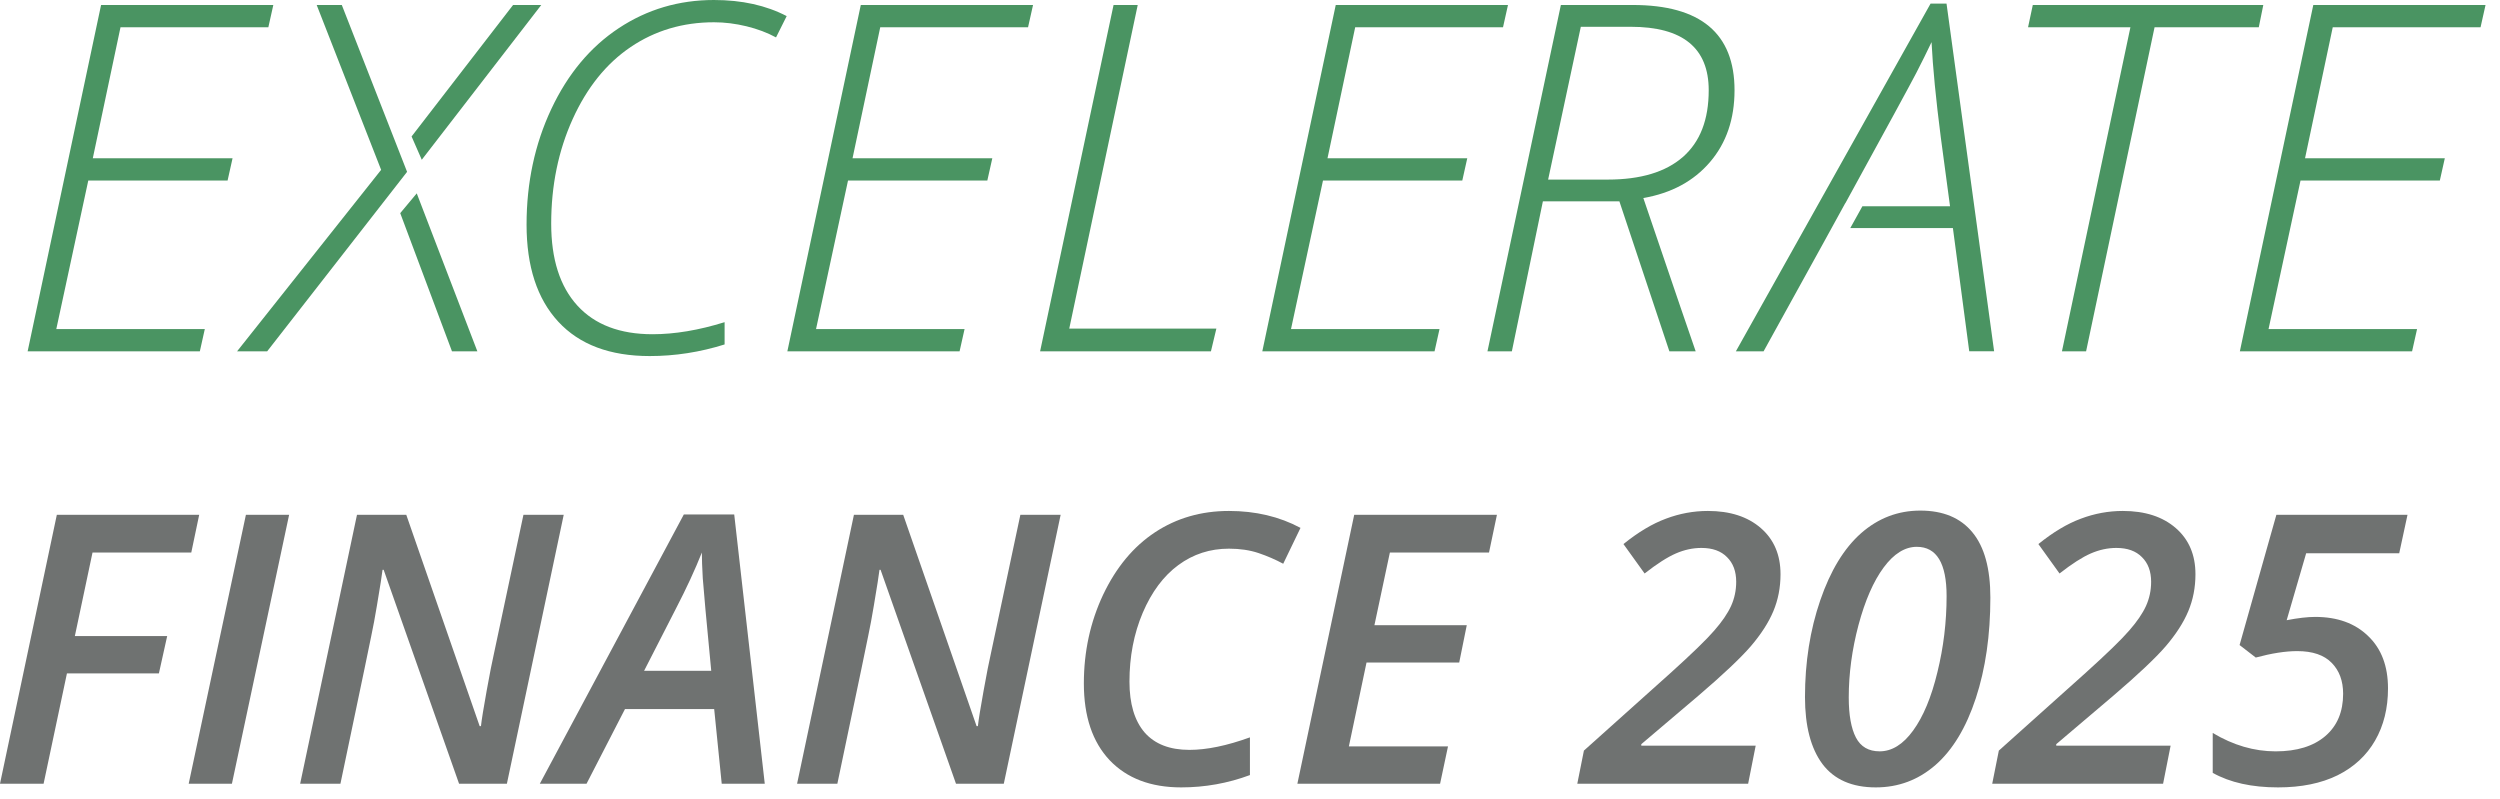
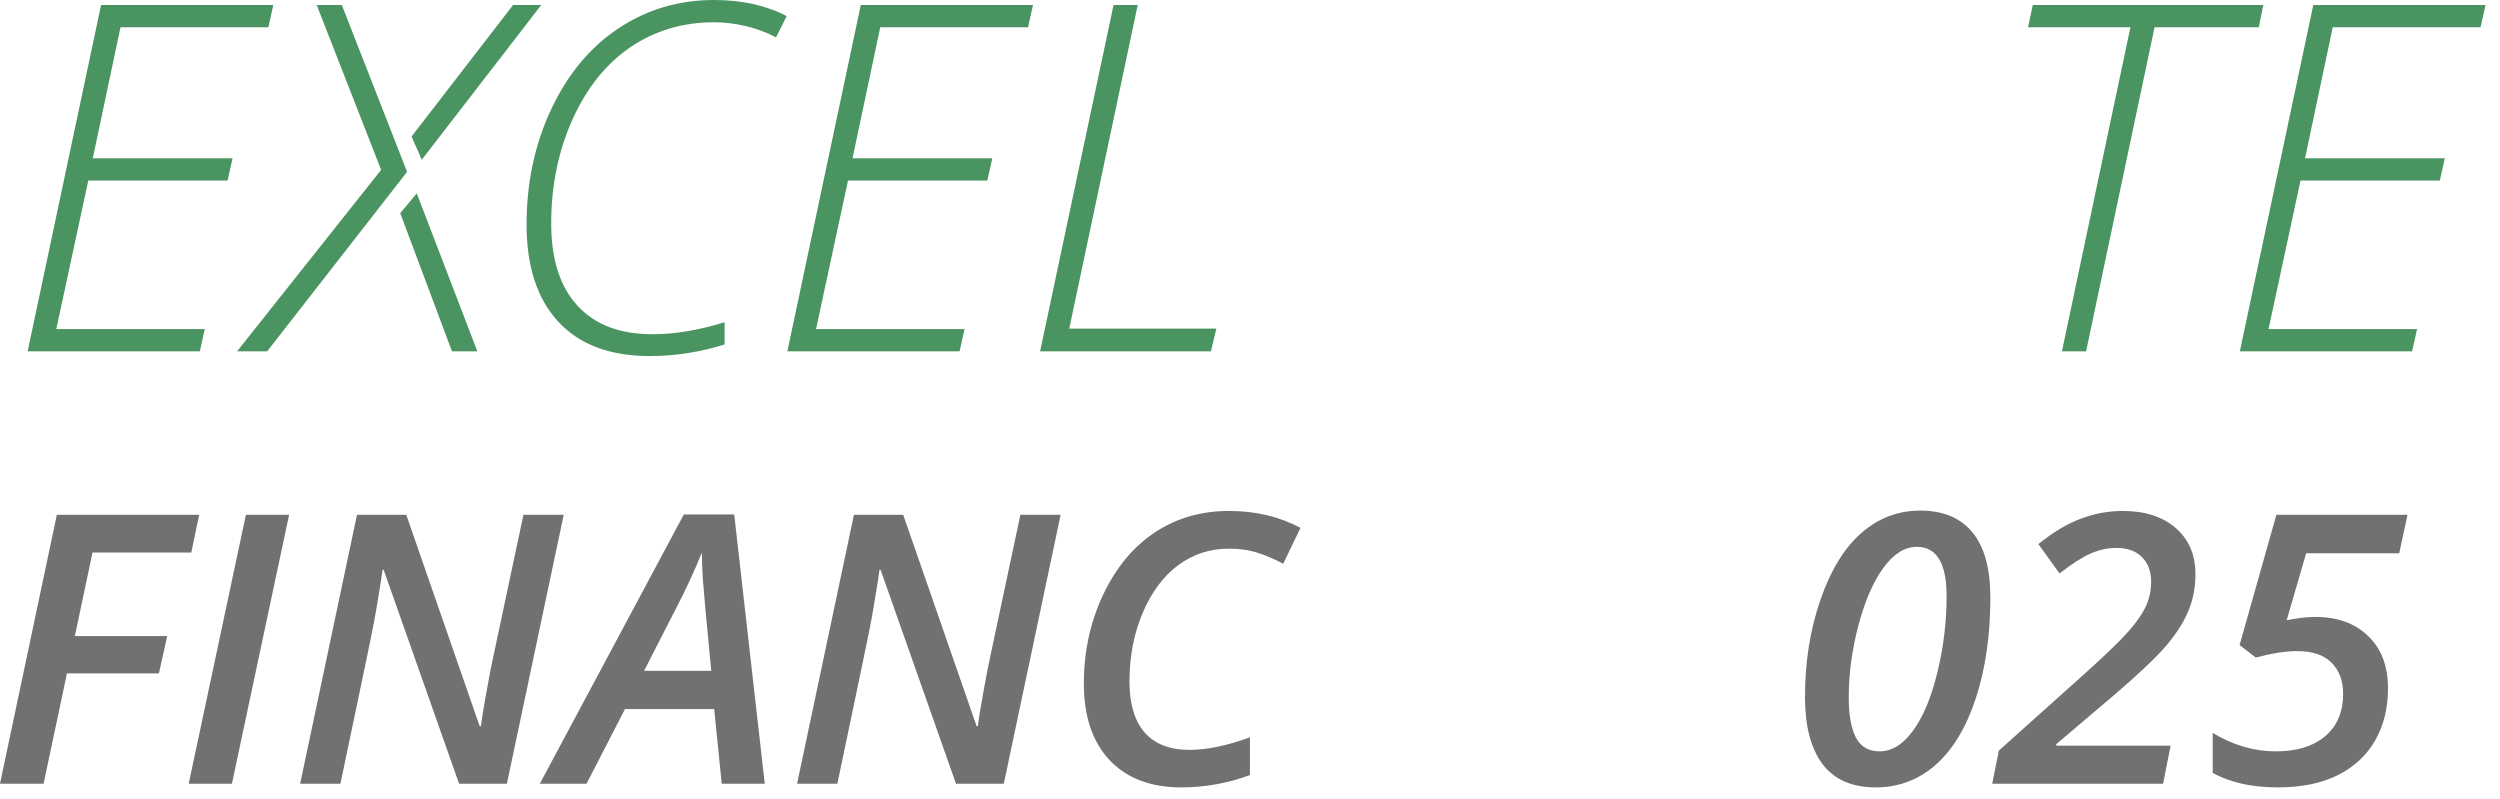
<svg xmlns="http://www.w3.org/2000/svg" width="144" height="46" viewBox="0 0 144 46" fill="none">
  <path d="M11.513 20.236H1.592L5.822 0.287H15.743L15.457 1.57H6.941L5.345 9.116H13.395L13.109 10.399H5.085L3.243 18.954H11.797L11.511 20.236H11.513Z" fill="#4A9462" />
  <path d="M41.123 1.283C39.331 1.283 37.733 1.759 36.326 2.709C34.922 3.659 33.807 5.044 32.984 6.863C32.161 8.682 31.749 10.689 31.749 12.881C31.749 14.928 32.252 16.501 33.257 17.602C34.262 18.702 35.705 19.252 37.59 19.252C38.864 19.252 40.246 19.021 41.737 18.557V19.84C40.318 20.286 38.881 20.509 37.425 20.509C35.132 20.509 33.377 19.849 32.158 18.53C30.939 17.212 30.33 15.347 30.33 12.936C30.33 10.524 30.806 8.297 31.756 6.278C32.706 4.259 34.002 2.707 35.638 1.624C37.275 0.541 39.103 0 41.123 0C42.733 0 44.129 0.31 45.313 0.927L44.699 2.155C44.198 1.883 43.632 1.669 43.001 1.515C42.369 1.361 41.742 1.283 41.125 1.283H41.123Z" fill="#4A9462" />
  <path d="M55.272 20.236H45.352L49.582 0.287H59.503L59.216 1.57H50.702L49.106 9.116H57.157L56.87 10.399H48.846L47.004 18.954H55.559L55.272 20.236Z" fill="#4A9462" />
  <path d="M59.91 20.236L64.141 0.287H65.533L61.589 18.927H70.063L69.75 20.236H59.912H59.91Z" fill="#4A9462" />
-   <path d="M82.63 20.236H72.709L76.939 0.287H86.86L86.574 1.57H78.059L76.464 9.116H84.514L84.228 10.399H76.204L74.362 18.954H82.916L82.63 20.236Z" fill="#4A9462" />
-   <path d="M88.87 11.598L87.083 20.236H85.678L89.906 0.287H94.041C97.954 0.287 99.909 1.924 99.909 5.199C99.909 6.855 99.438 8.233 98.497 9.334C97.555 10.434 96.274 11.126 94.656 11.407C96.483 16.784 97.49 19.727 97.671 20.236H96.156L93.277 11.598H88.87ZM89.171 10.344H92.608C94.5 10.344 95.942 9.91 96.934 9.042C97.927 8.173 98.422 6.892 98.422 5.2C98.422 2.762 96.926 1.543 93.934 1.543H91.055L89.172 10.344H89.171Z" fill="#4A9462" />
  <path d="M120.161 20.236H118.768L122.712 1.57H116.816L117.089 0.287H130.366L130.106 1.57H124.103L120.159 20.236H120.161Z" fill="#4A9462" />
  <path d="M138.936 20.236H129.016L133.246 0.287H143.167L142.88 1.57H134.366L132.77 9.116H140.821L140.534 10.399H132.51L130.668 18.954H139.223L138.936 20.236Z" fill="#4A9462" />
  <path d="M23.053 12.277L26.034 20.236H27.496L24.005 11.138L23.053 12.277Z" fill="#4A9462" />
  <path d="M19.688 0.287H18.241L21.953 9.783L13.656 20.236H15.389L23.448 9.898L19.688 0.287Z" fill="#4A9462" />
  <path d="M31.177 0.287H29.553L23.707 7.861L24.294 9.202L31.177 0.287Z" fill="#4A9462" />
-   <path d="M112.117 0.206H111.202L99.986 20.237H101.582L105.029 13.993L106.285 11.707L106.294 11.703C108.706 7.305 110.068 4.803 110.378 4.201C110.691 3.593 110.985 3 111.257 2.427C111.33 3.883 111.507 5.71 111.79 7.912L112.322 11.882H107.273L106.577 13.136H112.487L113.428 20.232H114.861L112.119 0.201L112.117 0.206Z" fill="#4A9462" />
  <path d="M133.354 35.534C134.632 35.534 135.649 35.901 136.405 36.636C137.168 37.363 137.549 38.369 137.549 39.655C137.549 40.792 137.302 41.791 136.807 42.653C136.313 43.514 135.593 44.182 134.646 44.655C133.7 45.121 132.556 45.354 131.214 45.354C129.703 45.354 128.449 45.075 127.453 44.517V42.218C128.633 42.925 129.84 43.278 131.076 43.278C132.298 43.278 133.251 42.985 133.937 42.399C134.622 41.812 134.964 41 134.964 39.962C134.964 39.221 134.745 38.627 134.307 38.182C133.869 37.73 133.206 37.504 132.316 37.504C131.645 37.504 130.85 37.628 129.932 37.875L129 37.155L131.119 29.654H138.672L138.195 31.868H132.835L131.712 35.724C132.369 35.597 132.916 35.534 133.354 35.534Z" fill="#6F7271" />
  <path d="M124.594 45.142H114.752L115.133 43.235L120.123 38.764C121.366 37.642 122.206 36.826 122.644 36.317C123.089 35.809 123.411 35.339 123.608 34.908C123.806 34.471 123.905 34.004 123.905 33.51C123.905 32.91 123.728 32.437 123.375 32.09C123.029 31.737 122.538 31.561 121.903 31.561C121.408 31.561 120.918 31.667 120.43 31.879C119.943 32.09 119.343 32.475 118.629 33.033L117.411 31.338C118.259 30.653 119.074 30.166 119.858 29.876C120.642 29.58 121.447 29.431 122.274 29.431C123.552 29.431 124.569 29.76 125.325 30.417C126.08 31.073 126.458 31.96 126.458 33.076C126.458 33.838 126.32 34.548 126.045 35.205C125.769 35.862 125.335 36.536 124.742 37.228C124.149 37.913 123.146 38.86 121.733 40.068L118.439 42.864V42.949H125.028L124.594 45.142Z" fill="#6F7271" />
  <path d="M114.645 34.421C114.645 36.582 114.366 38.514 113.808 40.216C113.25 41.911 112.477 43.193 111.488 44.061C110.5 44.923 109.352 45.354 108.045 45.354C106.675 45.354 105.651 44.905 104.973 44.008C104.302 43.104 103.967 41.819 103.967 40.152C103.967 38.147 104.26 36.289 104.846 34.58C105.432 32.871 106.216 31.582 107.198 30.713C108.187 29.845 109.324 29.41 110.609 29.41C111.93 29.41 112.933 29.83 113.618 30.671C114.303 31.504 114.645 32.754 114.645 34.421ZM110.408 31.497C109.723 31.497 109.087 31.893 108.501 32.684C107.915 33.475 107.431 34.58 107.05 35.999C106.675 37.412 106.488 38.803 106.488 40.173C106.488 41.183 106.626 41.953 106.901 42.483C107.177 43.013 107.632 43.277 108.268 43.277C108.974 43.277 109.617 42.878 110.196 42.08C110.782 41.275 111.248 40.156 111.594 38.722C111.947 37.288 112.124 35.827 112.124 34.336C112.124 32.444 111.552 31.497 110.408 31.497Z" fill="#6F7271" />
-   <path d="M100.693 45.142H90.852L91.233 43.235L96.223 38.764C97.466 37.642 98.306 36.826 98.744 36.317C99.189 35.809 99.51 35.339 99.708 34.908C99.906 34.471 100.005 34.004 100.005 33.51C100.005 32.91 99.828 32.437 99.475 32.09C99.129 31.737 98.638 31.561 98.002 31.561C97.508 31.561 97.017 31.667 96.53 31.879C96.043 32.09 95.442 32.475 94.729 33.033L93.511 31.338C94.358 30.653 95.174 30.166 95.958 29.876C96.742 29.58 97.547 29.431 98.373 29.431C99.651 29.431 100.668 29.76 101.424 30.417C102.18 31.073 102.558 31.96 102.558 33.076C102.558 33.838 102.42 34.548 102.145 35.205C101.869 35.862 101.435 36.536 100.842 37.228C100.248 37.913 99.245 38.86 97.833 40.068L94.538 42.864V42.949H101.128L100.693 45.142Z" fill="#6F7271" />
-   <path d="M82.949 45.142H74.729L78.002 29.654H86.223L85.767 31.826H80.057L79.167 36.011H84.486L84.051 38.161H78.712L77.695 42.992H83.405L82.949 45.142Z" fill="#6F7271" />
  <path d="M70.788 31.603C69.701 31.603 68.73 31.917 67.875 32.546C67.02 33.175 66.335 34.093 65.82 35.3C65.311 36.501 65.057 37.822 65.057 39.262C65.057 40.534 65.347 41.508 65.926 42.186C66.512 42.857 67.374 43.193 68.51 43.193C69.506 43.193 70.668 42.953 71.996 42.472V44.644C70.725 45.117 69.404 45.354 68.034 45.354C66.282 45.354 64.909 44.831 63.913 43.786C62.924 42.734 62.43 41.261 62.43 39.368C62.43 37.532 62.8 35.827 63.542 34.252C64.291 32.677 65.287 31.48 66.529 30.66C67.772 29.841 69.192 29.431 70.788 29.431C72.321 29.431 73.694 29.756 74.909 30.406L73.913 32.472C73.468 32.232 72.995 32.027 72.494 31.857C71.992 31.688 71.424 31.603 70.788 31.603Z" fill="#6F7271" />
  <path d="M57.819 45.142H55.065L50.722 32.822H50.658L50.552 33.553C50.383 34.605 50.256 35.357 50.171 35.809C50.093 36.254 49.447 39.365 48.232 45.142H45.912L49.186 29.654H52.025L56.252 41.827H56.326C56.368 41.445 56.478 40.767 56.654 39.792C56.831 38.811 56.972 38.09 57.078 37.631L58.773 29.654H61.093L57.819 45.142Z" fill="#6F7271" />
  <path d="M41.137 40.841H35.999L33.785 45.142H31.094L39.389 29.633H42.291L44.05 45.142H41.571L41.137 40.841ZM40.967 38.638C40.685 35.7 40.522 33.923 40.48 33.309C40.444 32.688 40.427 32.193 40.427 31.826C40.038 32.808 39.537 33.892 38.922 35.078L37.1 38.638H40.967Z" fill="#6F7271" />
  <path d="M29.197 45.142H26.442L22.099 32.822H22.035L21.929 33.553C21.76 34.605 21.633 35.357 21.548 35.809C21.47 36.254 20.824 39.365 19.609 45.142H17.289L20.562 29.654H23.402L27.629 41.827H27.703C27.745 41.445 27.855 40.767 28.031 39.792C28.208 38.811 28.349 38.09 28.455 37.631L30.15 29.654H32.47L29.197 45.142Z" fill="#6F7271" />
  <path d="M10.869 45.142L14.164 29.654H16.653L13.359 45.142H10.869Z" fill="#6F7271" />
  <path d="M2.511 45.142H0L3.273 29.654H11.473L11.018 31.826H5.329L4.312 36.636H9.63L9.153 38.786H3.856L2.511 45.142Z" fill="#6F7271" />
</svg>